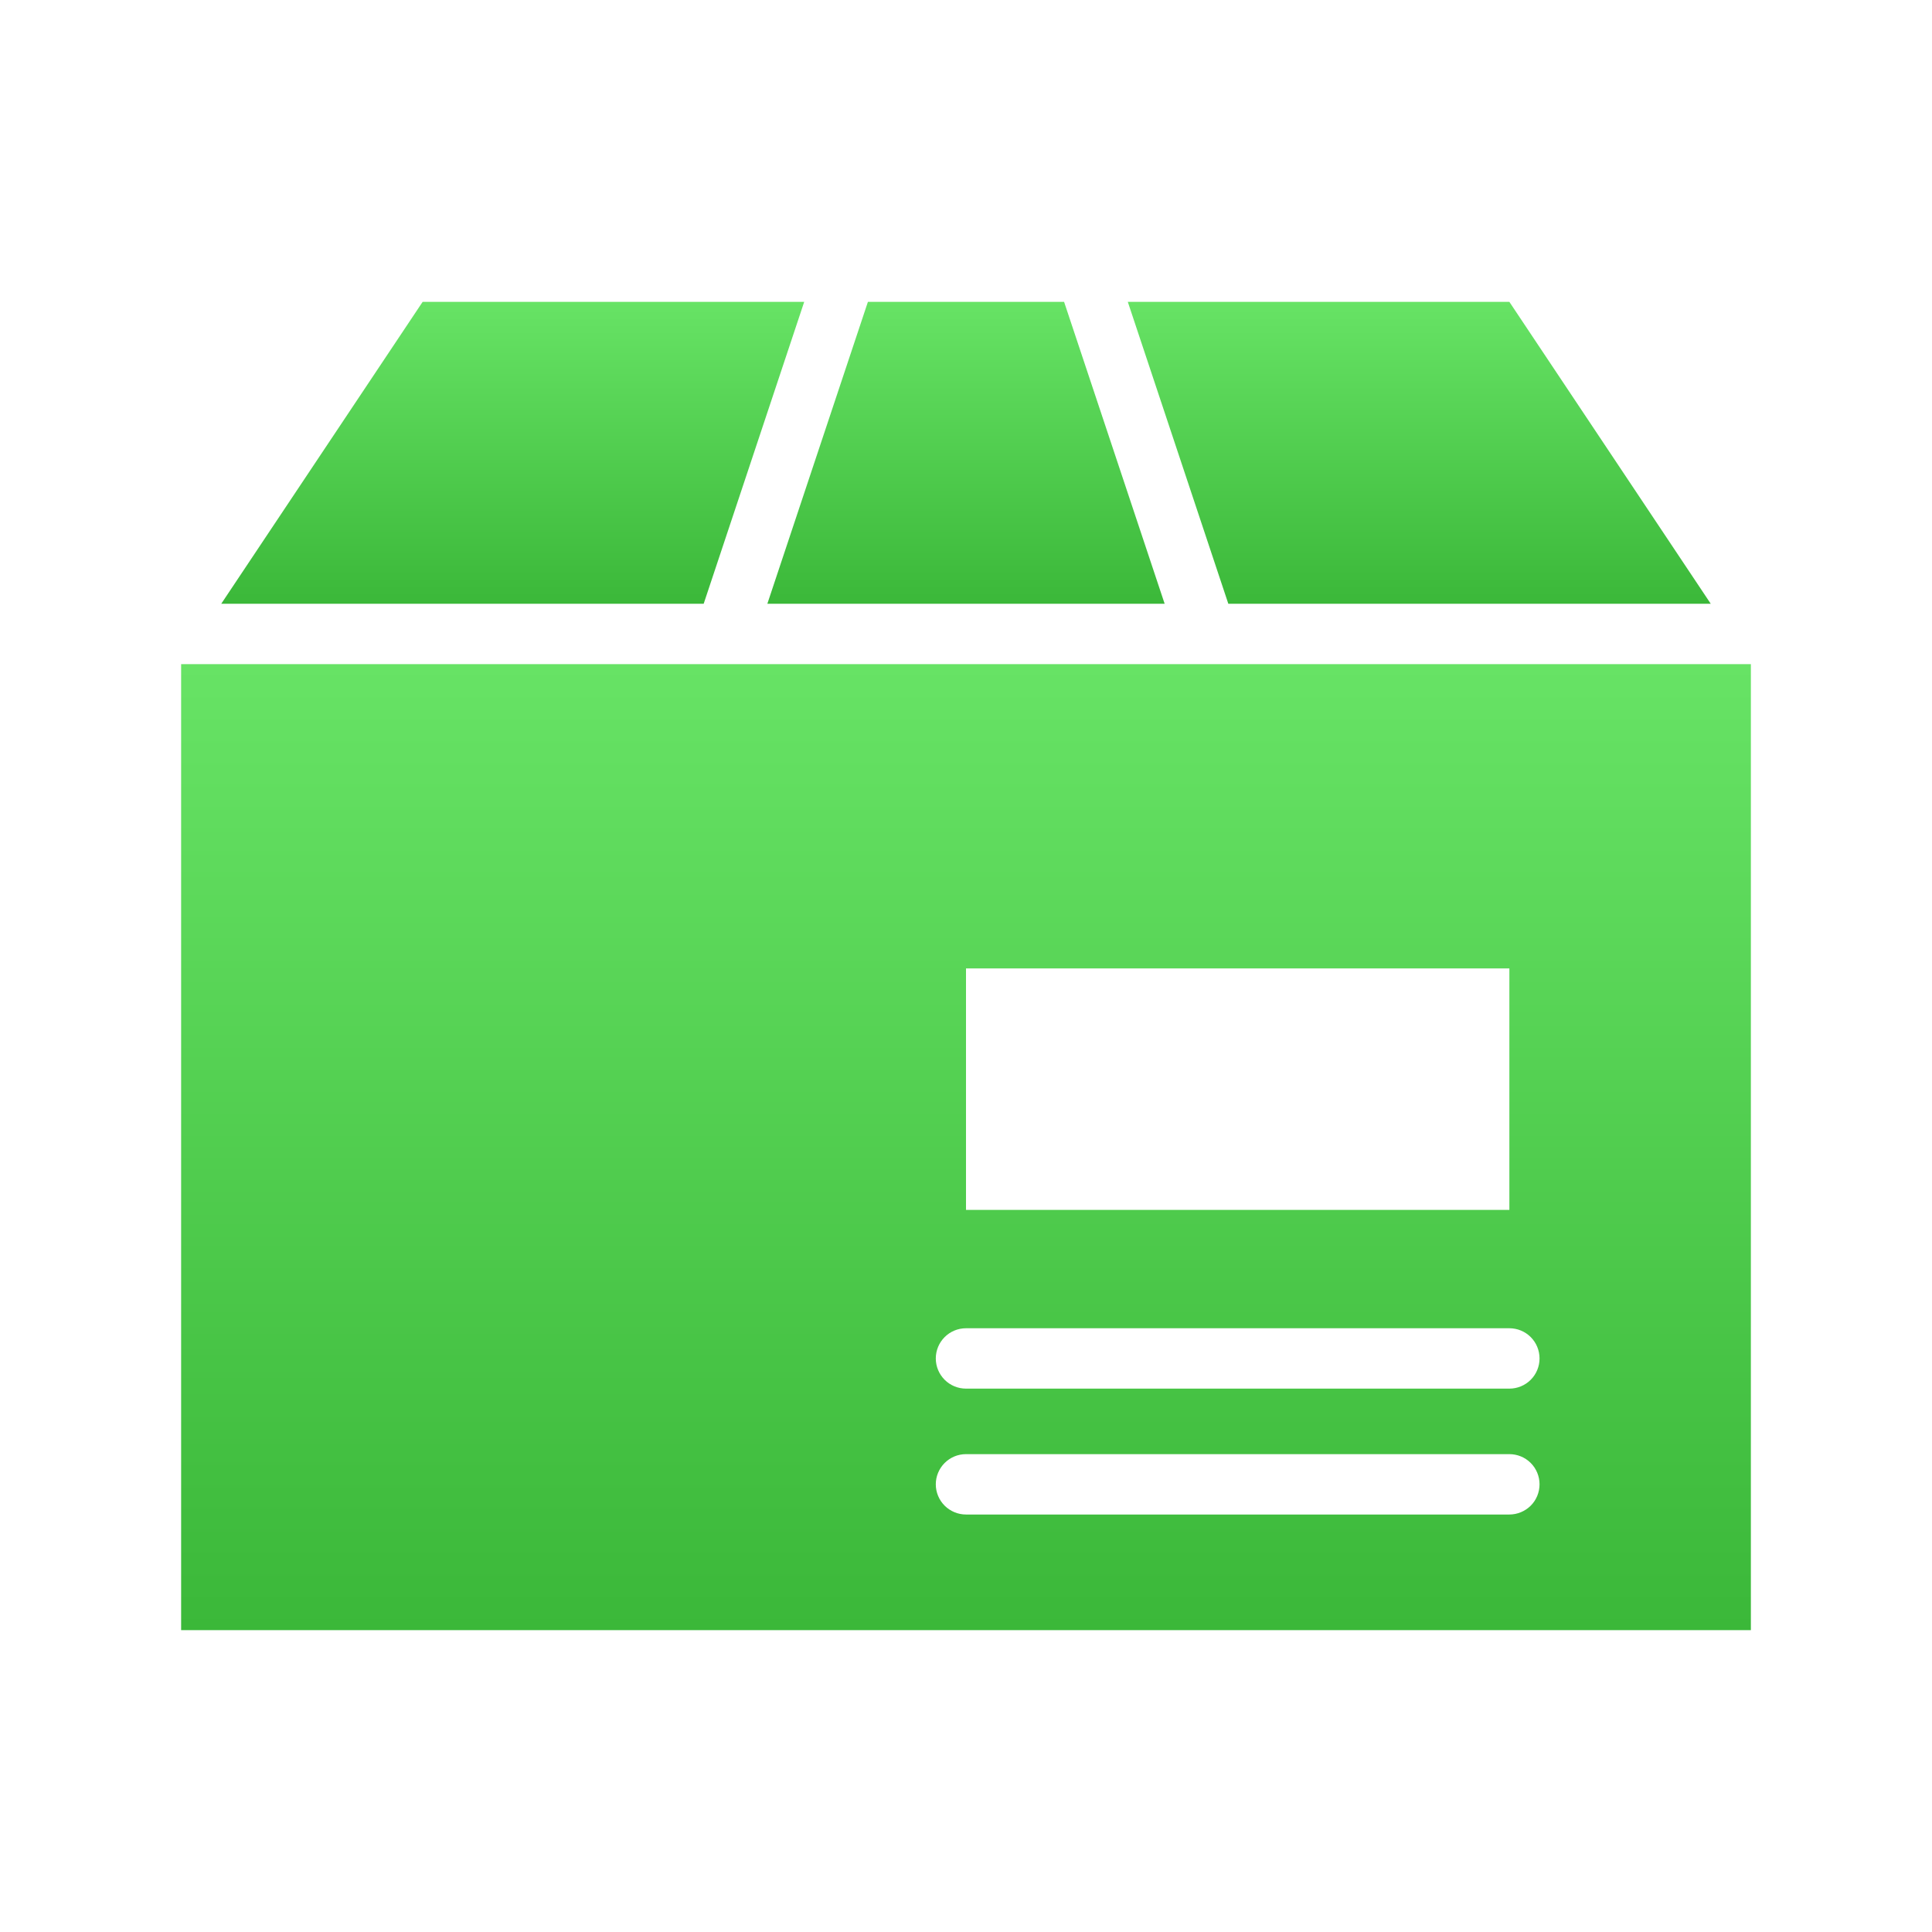
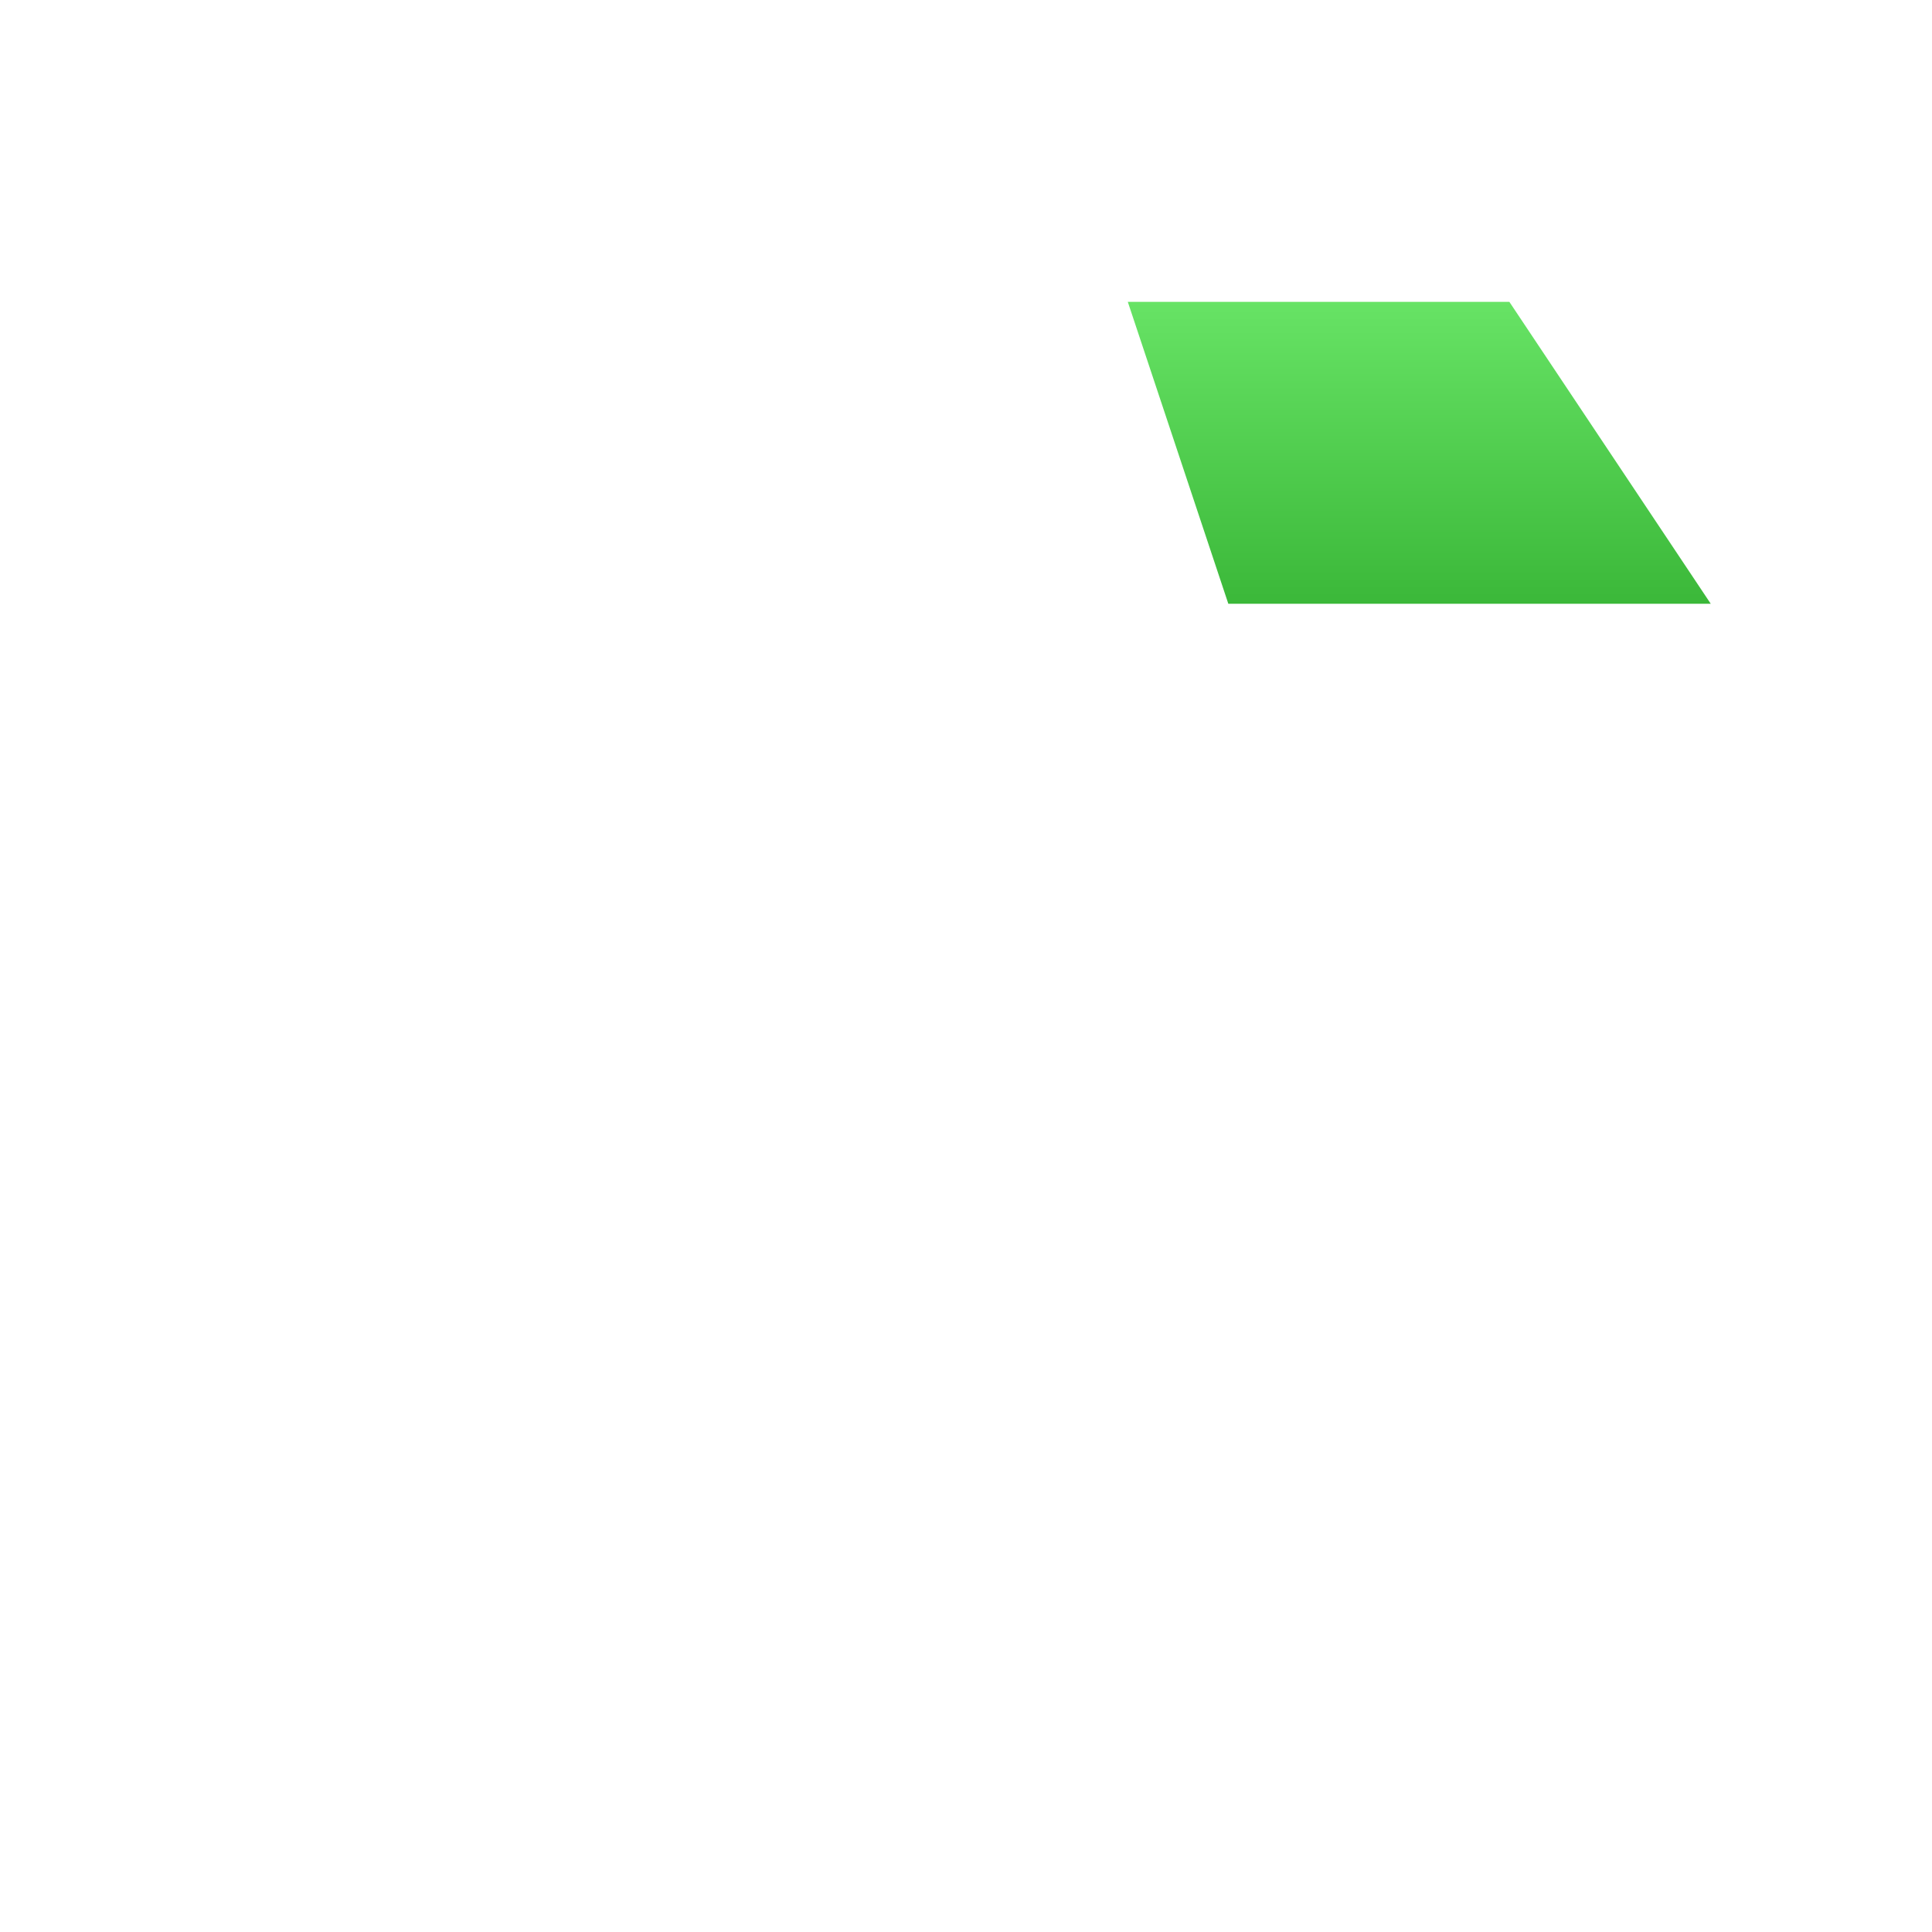
<svg xmlns="http://www.w3.org/2000/svg" width="44" height="44" viewBox="0 0 44 44" fill="none">
-   <path d="M4.125 15.125V37.125H39.875V15.125H4.125ZM22 22.055H34.375V27.555H22V22.055ZM34.375 34.492H22C21.818 34.492 21.643 34.419 21.514 34.291C21.385 34.162 21.312 33.987 21.312 33.804C21.312 33.622 21.385 33.447 21.514 33.318C21.643 33.189 21.818 33.117 22 33.117H34.375C34.557 33.117 34.732 33.189 34.861 33.318C34.99 33.447 35.062 33.622 35.062 33.804C35.062 33.987 34.99 34.162 34.861 34.291C34.732 34.419 34.557 34.492 34.375 34.492ZM34.375 31.625H22C21.818 31.625 21.643 31.553 21.514 31.424C21.385 31.295 21.312 31.12 21.312 30.938C21.312 30.755 21.385 30.58 21.514 30.451C21.643 30.322 21.818 30.25 22 30.25H34.375C34.557 30.25 34.732 30.322 34.861 30.451C34.99 30.58 35.062 30.755 35.062 30.938C35.062 31.12 34.99 31.295 34.861 31.424C34.732 31.553 34.557 31.625 34.375 31.625Z" fill="url(#paint0_linear_1_361)" />
-   <path d="M18.315 6.875H9.625L5.039 13.75H16.026L18.315 6.875Z" fill="url(#paint1_linear_1_361)" />
  <path d="M38.961 13.75L34.375 6.875H25.685L27.974 13.75H38.961Z" fill="url(#paint2_linear_1_361)" />
-   <path d="M26.524 13.75L24.234 6.875H19.766L17.476 13.75H26.524Z" fill="url(#paint3_linear_1_361)" />
  <defs>
    <linearGradient id="paint0_linear_1_361" x1="22" y1="15.125" x2="22" y2="37.125" gradientUnits="userSpaceOnUse">
      <stop stop-color="#67E365" />
      <stop offset="1" stop-color="#3BB839" />
    </linearGradient>
    <linearGradient id="paint1_linear_1_361" x1="11.677" y1="6.875" x2="11.677" y2="13.75" gradientUnits="userSpaceOnUse">
      <stop stop-color="#67E365" />
      <stop offset="1" stop-color="#3BB839" />
    </linearGradient>
    <linearGradient id="paint2_linear_1_361" x1="32.323" y1="6.875" x2="32.323" y2="13.75" gradientUnits="userSpaceOnUse">
      <stop stop-color="#67E365" />
      <stop offset="1" stop-color="#3BB839" />
    </linearGradient>
    <linearGradient id="paint3_linear_1_361" x1="22" y1="6.875" x2="22" y2="13.75" gradientUnits="userSpaceOnUse">
      <stop stop-color="#67E365" />
      <stop offset="1" stop-color="#3BB839" />
    </linearGradient>
  </defs>
</svg>